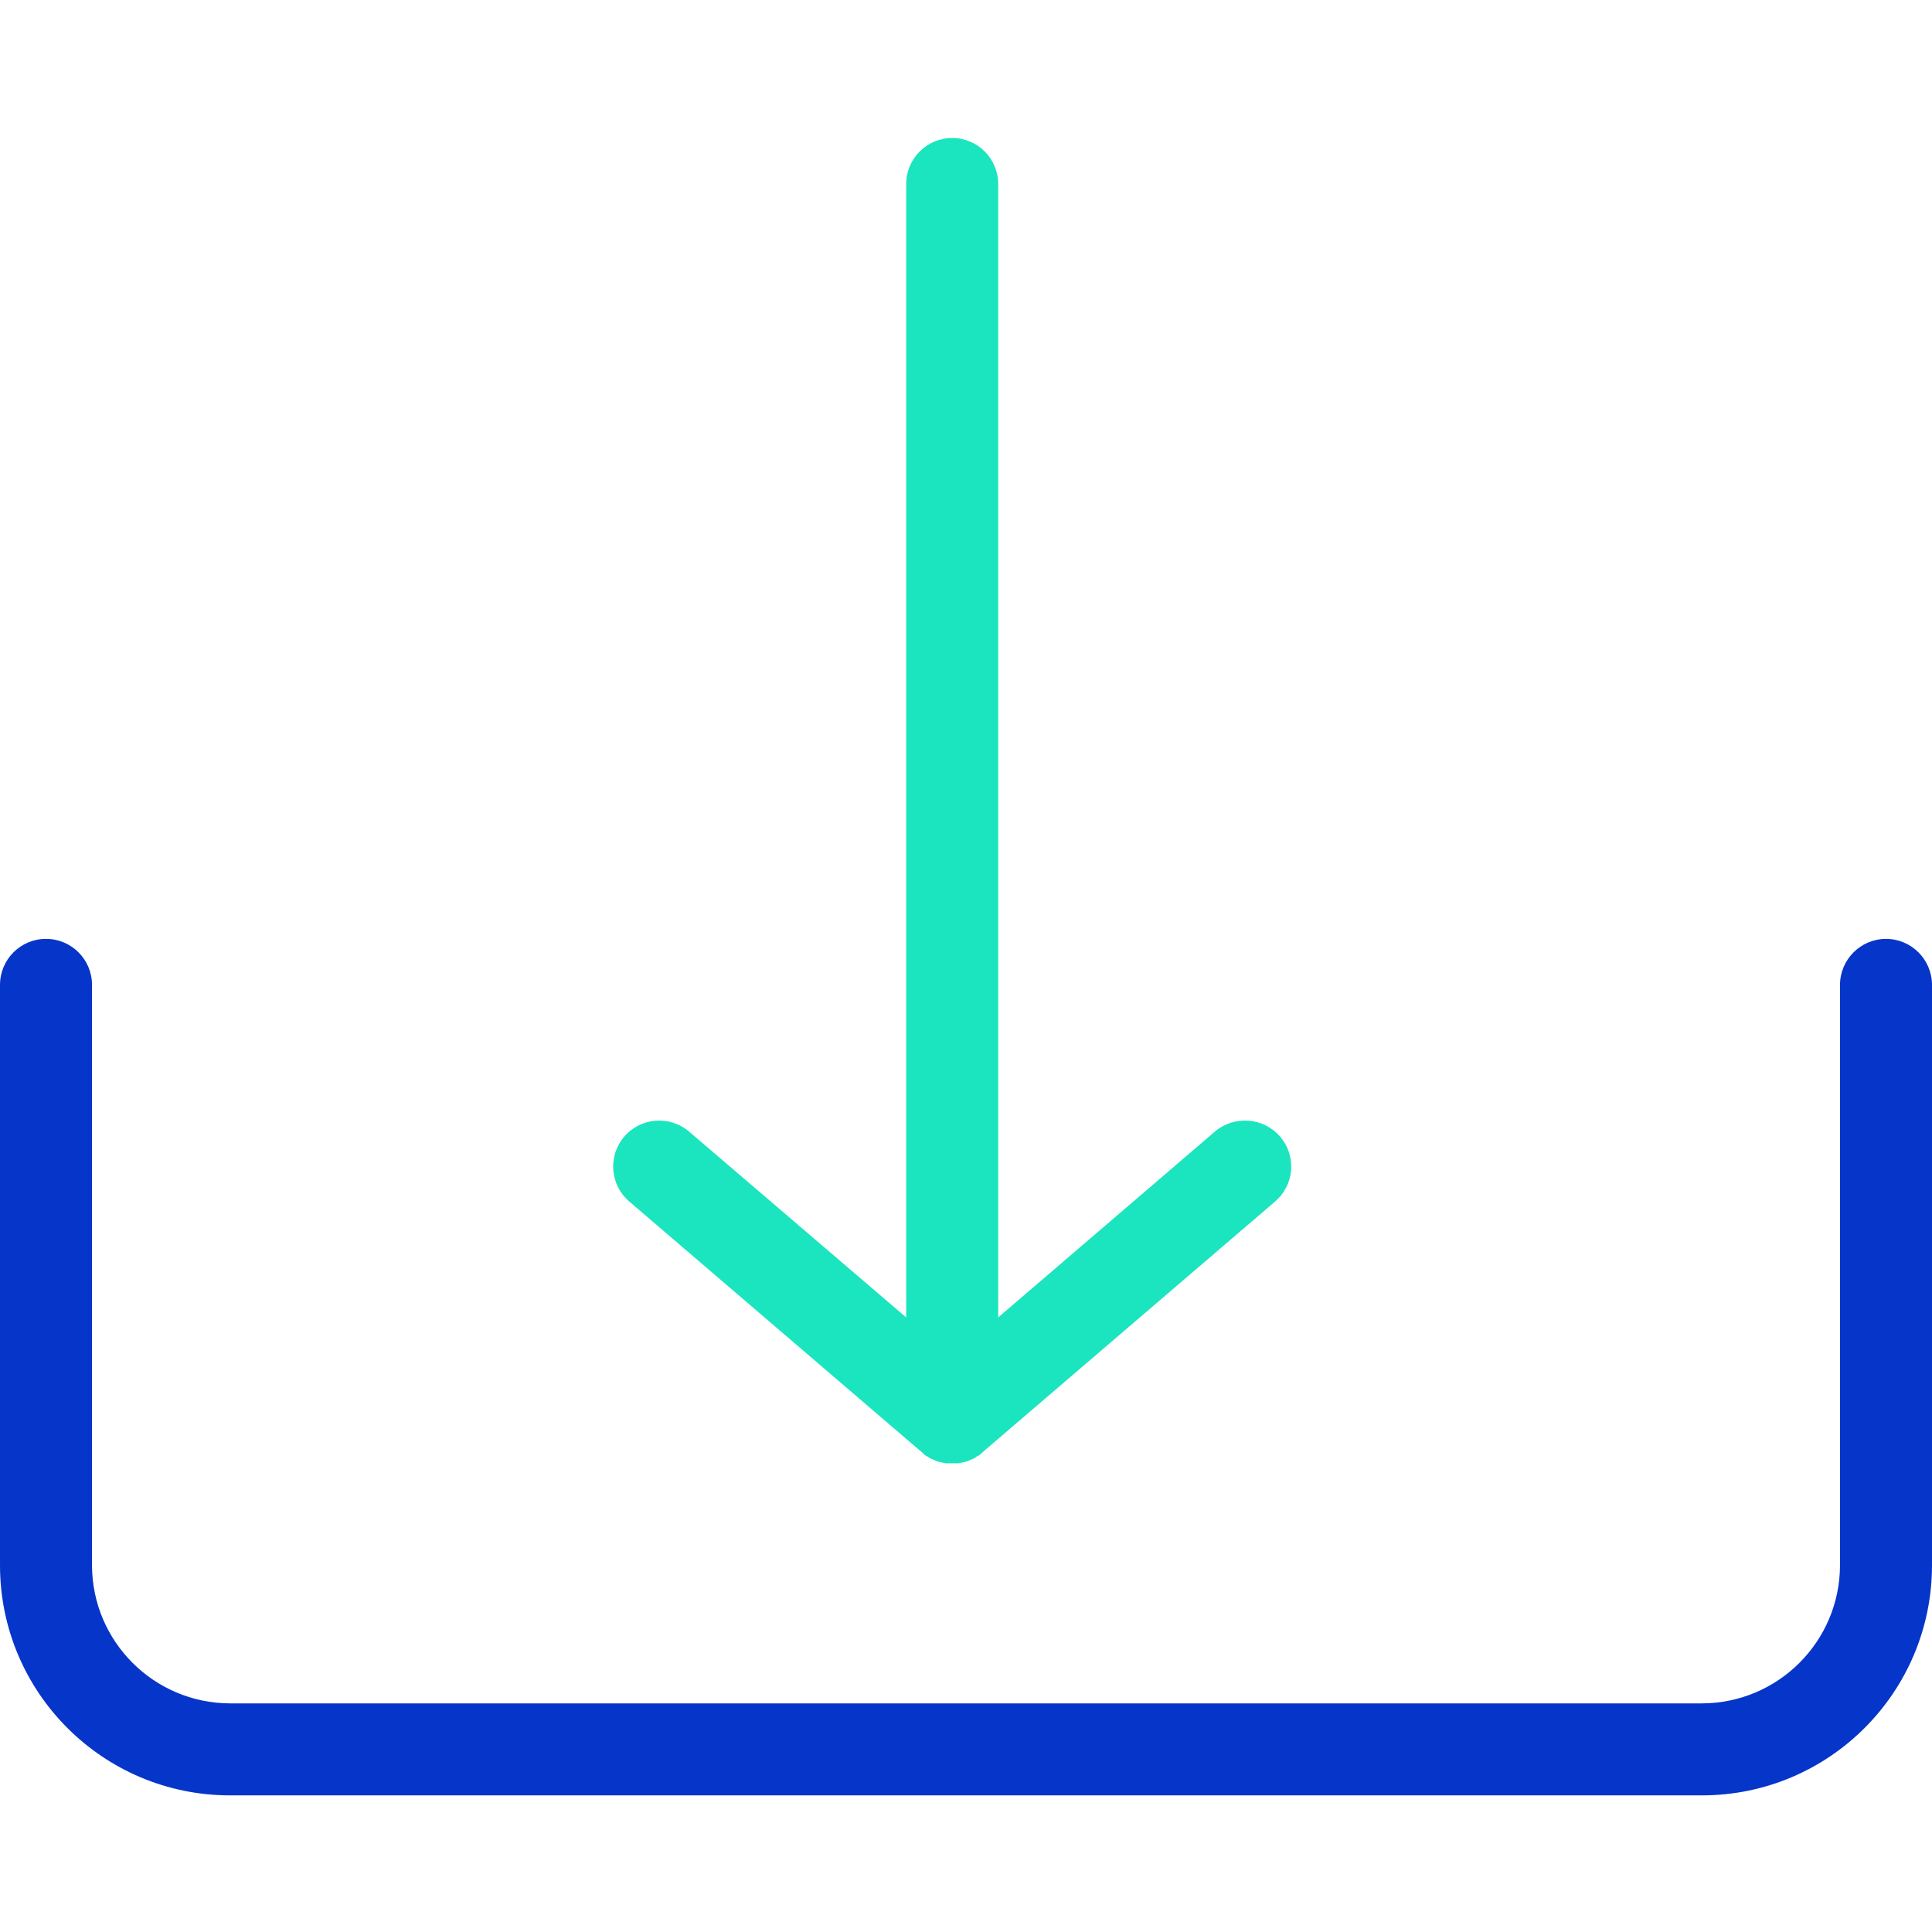
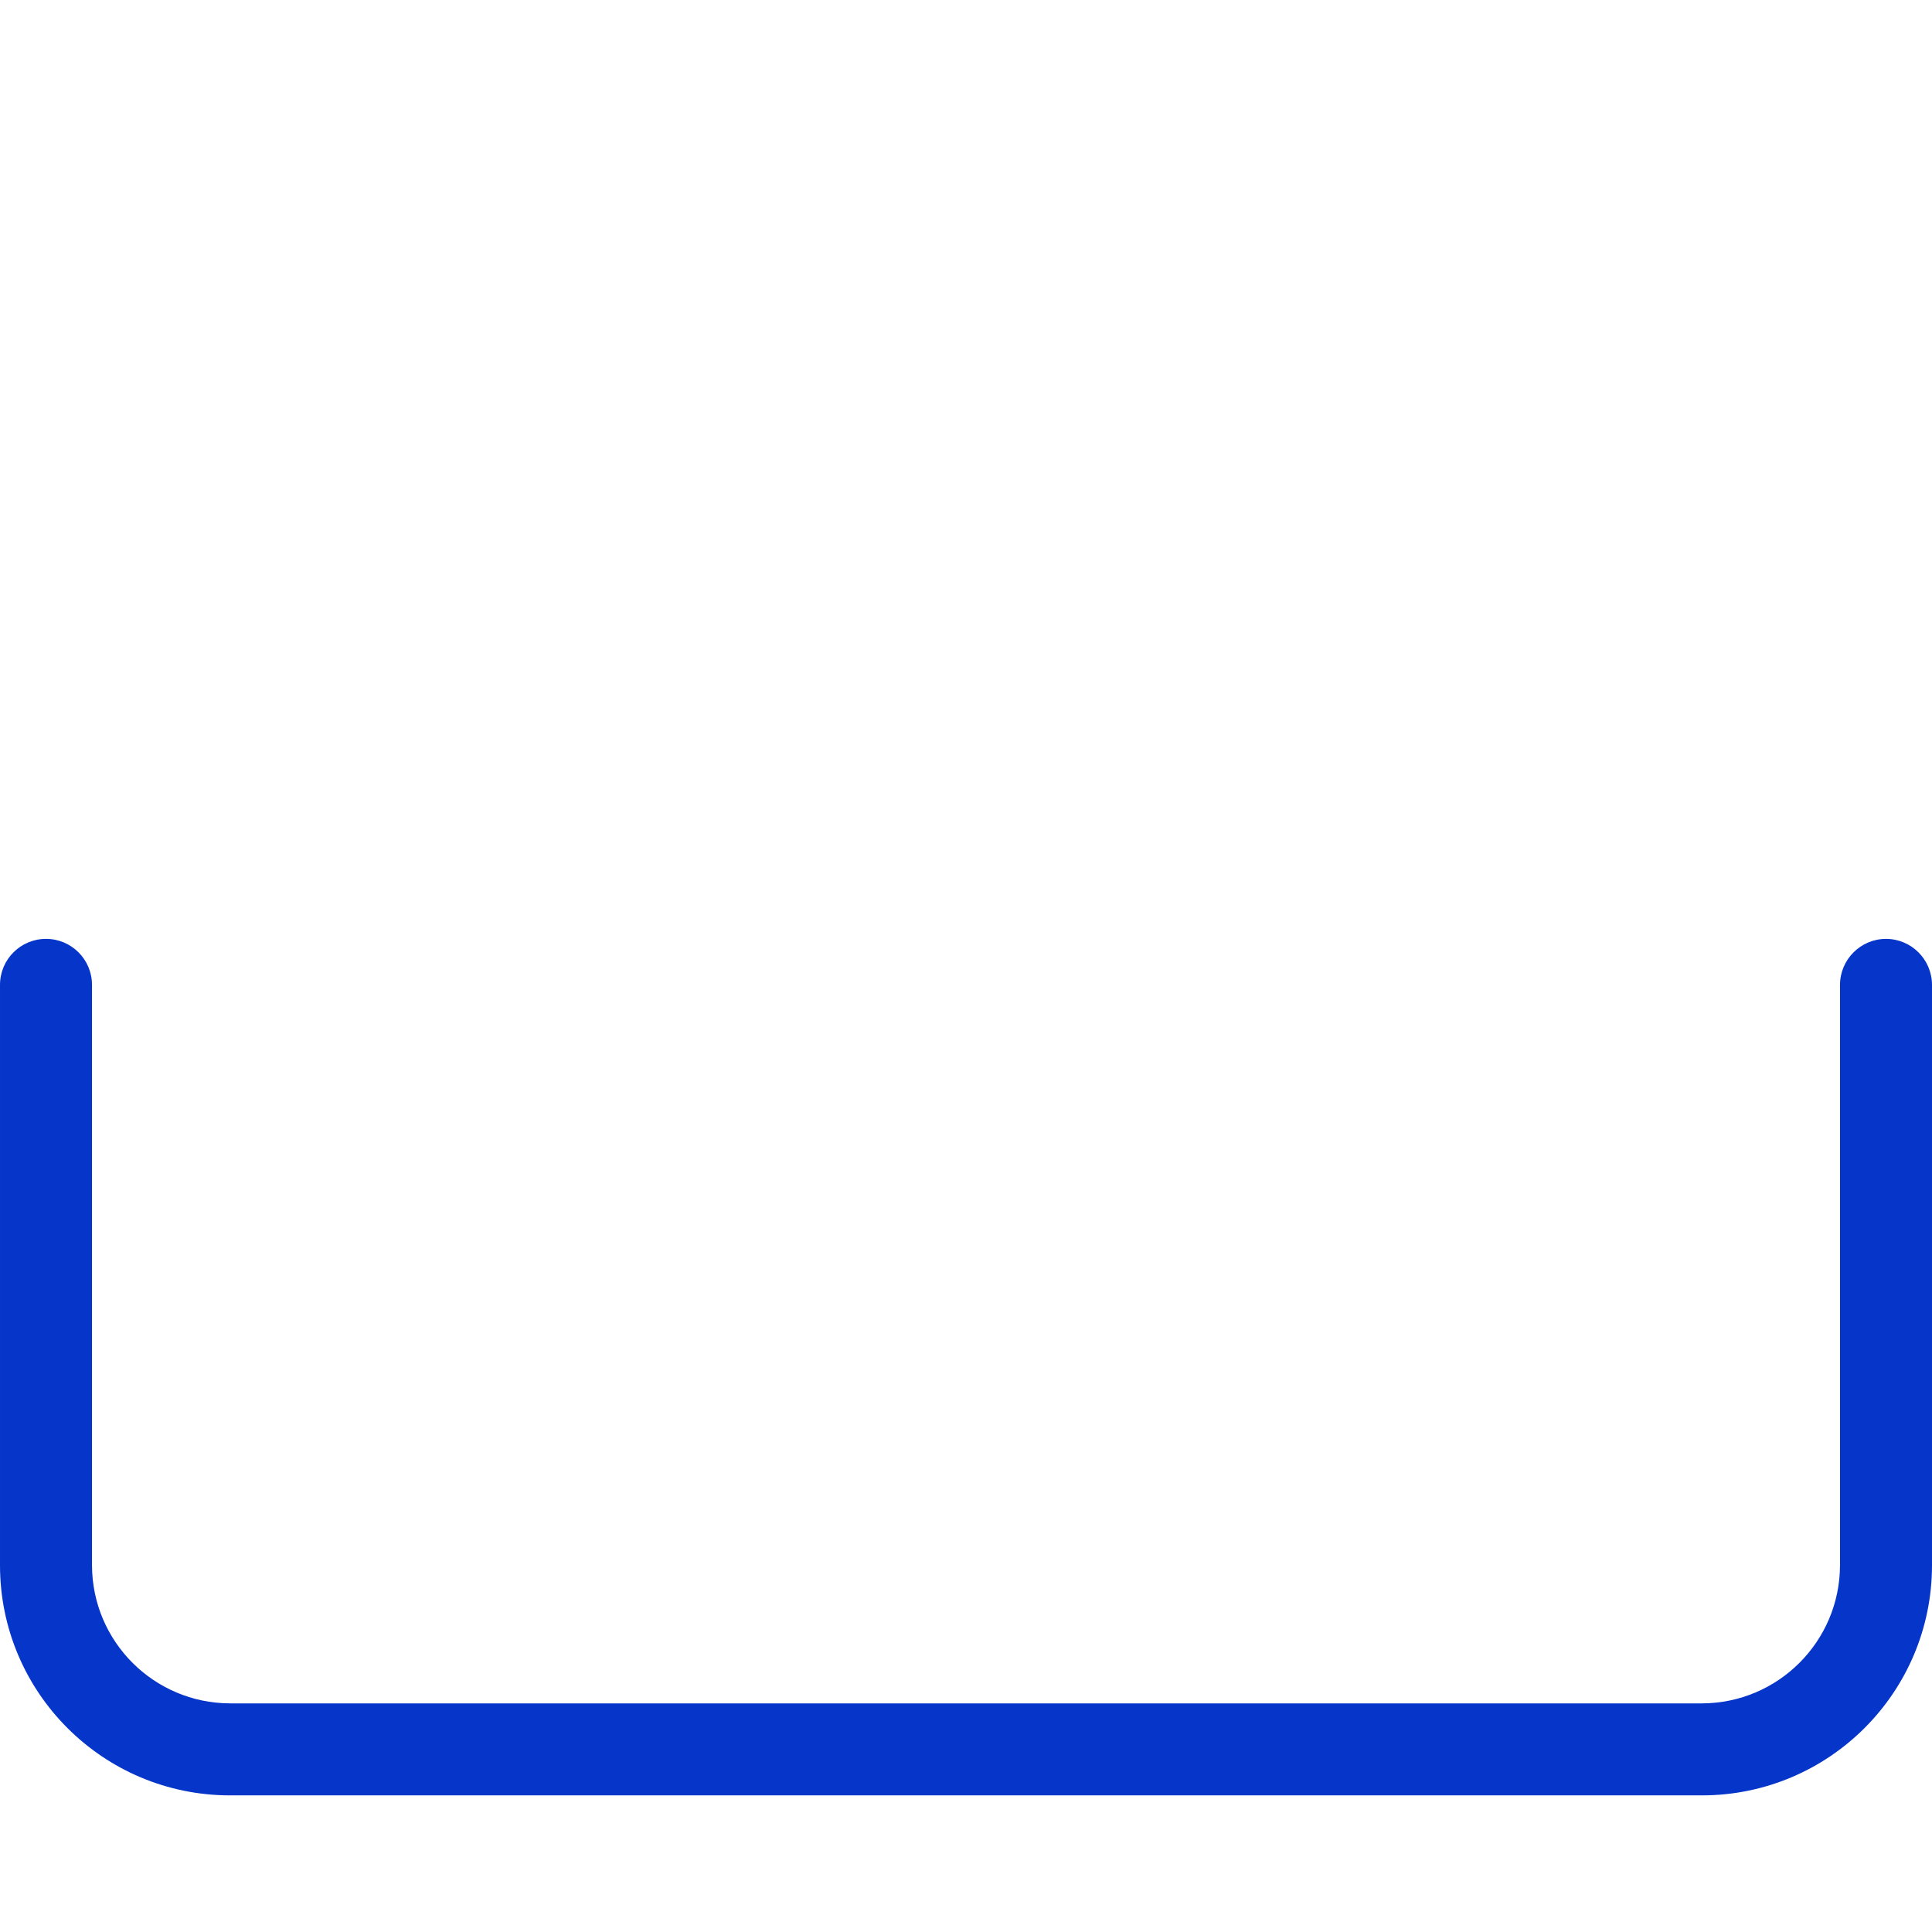
<svg xmlns="http://www.w3.org/2000/svg" height="420pt" viewBox="0 -30 420 420" width="420pt">
  <path d="m410 174.102c-5.516.016-9.984 4.48-10 10v126.199c-.047 16.547-13.453 29.949-30 30h-320c-16.547-.051-29.953-13.453-30-30v-126.199c0-5.523-4.477-10-10-10s-10 4.477-10 10v126.199c.012 27.609 22.391 49.988 50 50h320c27.609-.012 49.988-22.391 50-50v-126.199c-.016-5.52-4.484-9.984-10-10zm0 0" fill="#0635c9" />
-   <path d="m264.102 216-47.102 40.398v-246.398c0-5.523-4.477-10-10-10s-10 4.477-10 10v246.398l-47.199-40.398c-4.199-3.59-10.512-3.098-14.102 1.102-3.59 4.195-3.098 10.508 1.102 14.098l63.598 54.5c.059 0 .102.047.102.102l.301.301c.098.098.301.199.398.297.098.125.242.199.402.203.098.098.297.199.398.297.102.102.301.102.398.203.102.098.301.098.5.199.102.098.301.098.402.199.199.102.301.102.5.199.098 0 .301.102.398.102.199 0 .301.098.5.098.102 0 .301.102.402.102.199 0 .398.102.598.102h2.602c.199 0 .398-.102.598-.102.102 0 .301-.102.402-.102.199 0 .301-.098.5-.098.098 0 .301-.102.398-.102.199-.098.301-.098.5-.199.102-.102.301-.102.402-.199.199-.102.297-.102.5-.199.098-.102.297-.102.398-.203.102-.098.301-.199.398-.297.102-.102.203-.102.402-.203.098-.098.301-.199.398-.297l.301-.301c.055 0 .102-.047.102-.102l63.598-54.5c2.02-1.723 3.27-4.176 3.477-6.82.207-2.645-.648-5.266-2.375-7.277-3.629-4.203-9.969-4.691-14.199-1.102zm0 0" fill="#1ae5be" />
</svg>